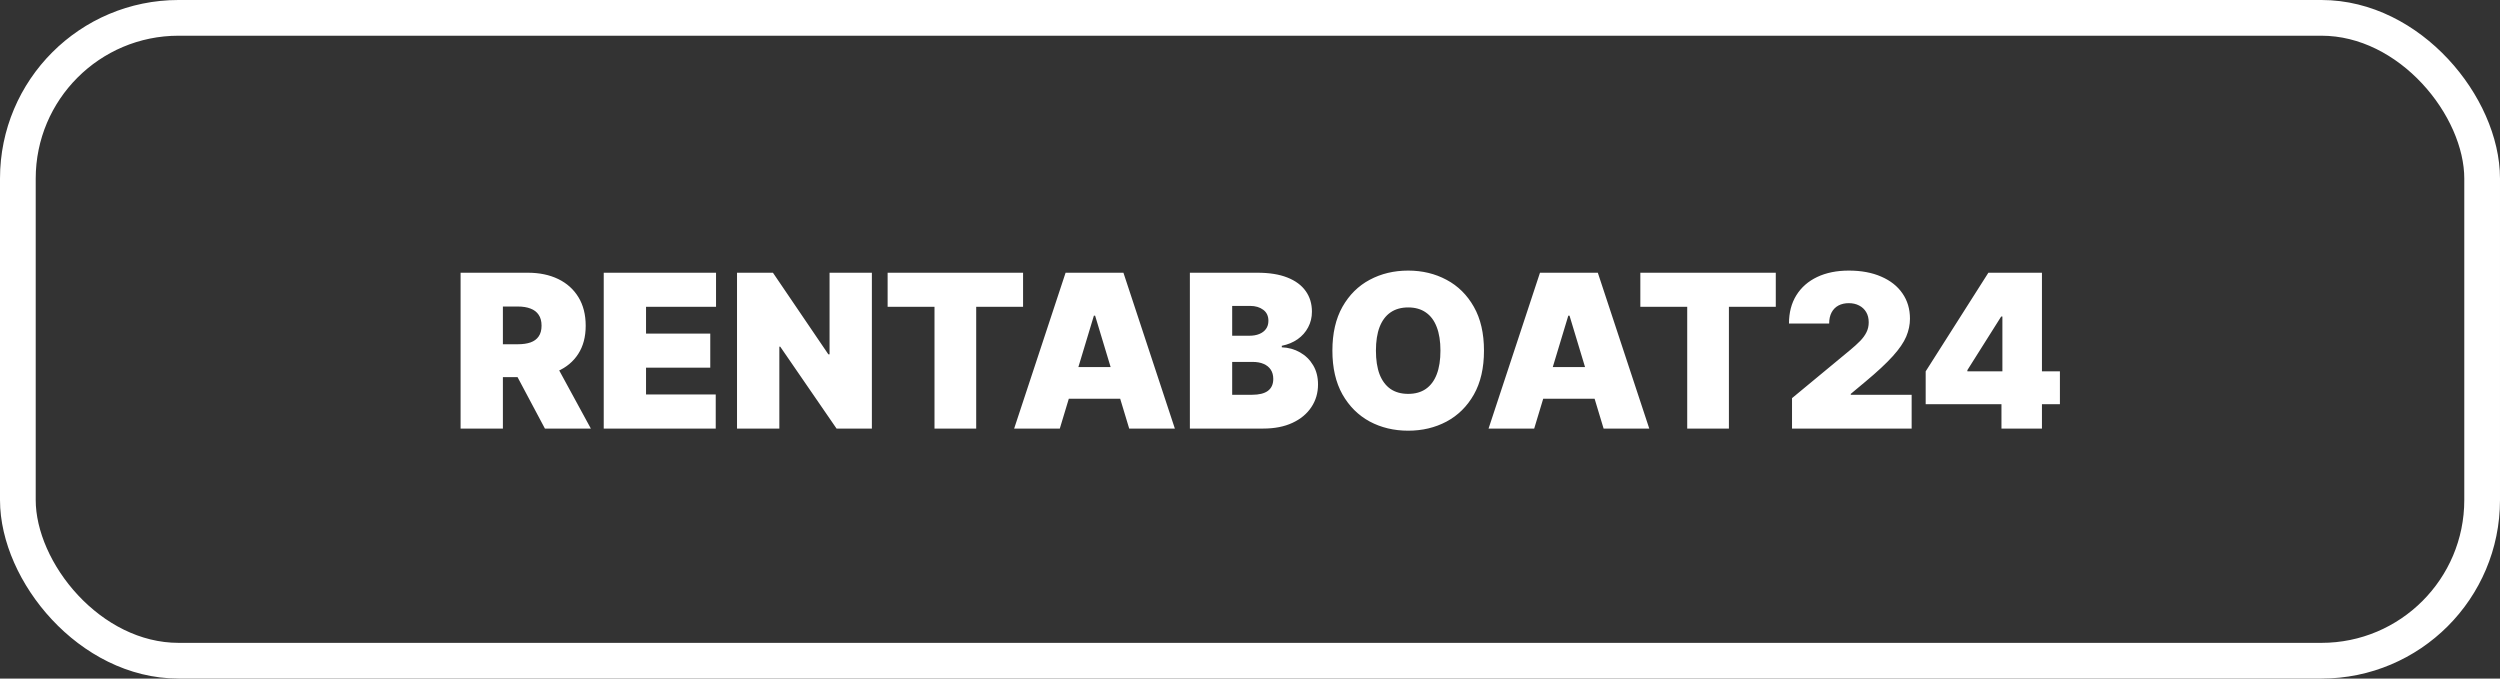
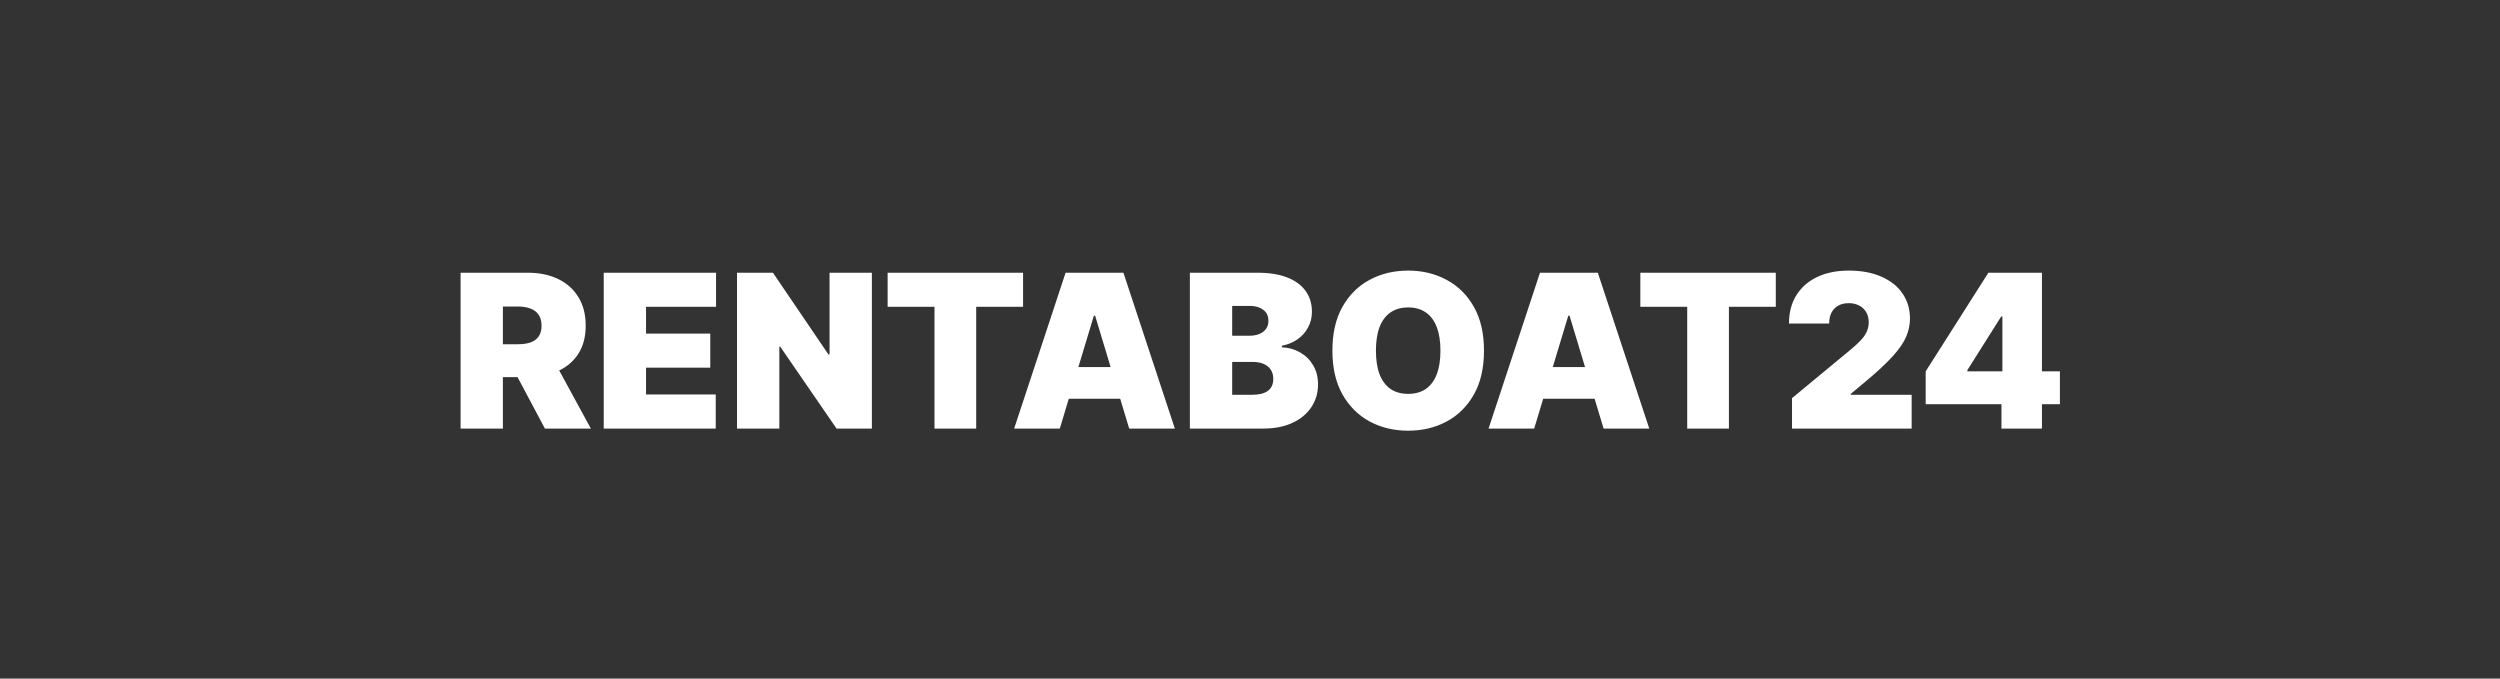
<svg xmlns="http://www.w3.org/2000/svg" width="140" height="38" viewBox="0 0 140 38" fill="none">
  <rect x="0" y="0" width="140" height="38" fill="#333333" stroke="none" />
-   <rect x="1" y="1" width="138" height="36" rx="9" stroke="white" stroke-width="2" />
  <path d="M25.793 24V15.273H29.56C30.208 15.273 30.774 15.391 31.26 15.626C31.746 15.862 32.124 16.202 32.394 16.645C32.664 17.088 32.799 17.619 32.799 18.239C32.799 18.864 32.659 19.391 32.381 19.82C32.105 20.249 31.718 20.572 31.218 20.791C30.721 21.01 30.14 21.119 29.475 21.119H27.225V19.278H28.997C29.276 19.278 29.513 19.244 29.709 19.176C29.908 19.105 30.06 18.993 30.165 18.84C30.273 18.686 30.327 18.486 30.327 18.239C30.327 17.989 30.273 17.785 30.165 17.629C30.06 17.47 29.908 17.354 29.709 17.28C29.513 17.203 29.276 17.165 28.997 17.165H28.162V24H25.793ZM30.907 19.994L33.088 24H30.515L28.384 19.994H30.907ZM33.809 24V15.273H40.098V17.182H36.178V18.682H39.775V20.591H36.178V22.091H40.081V24H33.809ZM48.825 15.273V24H46.847L43.694 19.415H43.643V24H41.273V15.273H43.285L46.387 19.841H46.455V15.273H48.825ZM49.707 17.182V15.273H57.292V17.182H54.667V24H52.332V17.182H49.707ZM59.349 24H56.792L59.673 15.273H62.912L65.792 24H63.235L61.326 17.676H61.258L59.349 24ZM58.872 20.557H63.679V22.329H58.872V20.557ZM66.633 24V15.273H70.417C71.082 15.273 71.64 15.362 72.092 15.541C72.546 15.72 72.888 15.973 73.119 16.3C73.352 16.626 73.468 17.011 73.468 17.454C73.468 17.776 73.397 18.068 73.255 18.332C73.116 18.597 72.92 18.818 72.667 18.997C72.414 19.173 72.119 19.296 71.781 19.364V19.449C72.156 19.463 72.496 19.558 72.803 19.734C73.11 19.908 73.354 20.148 73.536 20.454C73.718 20.759 73.809 21.116 73.809 21.528C73.809 22.006 73.684 22.43 73.434 22.803C73.187 23.175 72.835 23.467 72.377 23.68C71.92 23.893 71.374 24 70.741 24H66.633ZM69.002 22.108H70.11C70.508 22.108 70.806 22.034 71.005 21.886C71.204 21.736 71.303 21.514 71.303 21.222C71.303 21.017 71.256 20.844 71.163 20.702C71.069 20.56 70.935 20.452 70.762 20.378C70.592 20.304 70.386 20.267 70.144 20.267H69.002V22.108ZM69.002 18.801H69.974C70.181 18.801 70.364 18.768 70.523 18.703C70.683 18.638 70.806 18.544 70.894 18.422C70.985 18.297 71.031 18.145 71.031 17.966C71.031 17.696 70.934 17.49 70.741 17.348C70.548 17.203 70.303 17.131 70.008 17.131H69.002V18.801ZM83.103 19.636C83.103 20.608 82.914 21.428 82.536 22.095C82.158 22.76 81.648 23.264 81.006 23.608C80.364 23.949 79.648 24.119 78.859 24.119C78.063 24.119 77.344 23.947 76.702 23.604C76.063 23.257 75.555 22.751 75.177 22.087C74.802 21.419 74.614 20.602 74.614 19.636C74.614 18.665 74.802 17.847 75.177 17.182C75.555 16.514 76.063 16.01 76.702 15.669C77.344 15.325 78.063 15.153 78.859 15.153C79.648 15.153 80.364 15.325 81.006 15.669C81.648 16.01 82.158 16.514 82.536 17.182C82.914 17.847 83.103 18.665 83.103 19.636ZM80.665 19.636C80.665 19.114 80.596 18.673 80.457 18.315C80.32 17.954 80.117 17.682 79.847 17.497C79.58 17.31 79.251 17.216 78.859 17.216C78.467 17.216 78.136 17.31 77.866 17.497C77.599 17.682 77.396 17.954 77.256 18.315C77.12 18.673 77.052 19.114 77.052 19.636C77.052 20.159 77.12 20.601 77.256 20.962C77.396 21.32 77.599 21.592 77.866 21.78C78.136 21.965 78.467 22.057 78.859 22.057C79.251 22.057 79.58 21.965 79.847 21.78C80.117 21.592 80.32 21.32 80.457 20.962C80.596 20.601 80.665 20.159 80.665 19.636ZM85.915 24H83.359L86.239 15.273H89.478L92.359 24H89.802L87.893 17.676H87.825L85.915 24ZM85.438 20.557H90.245V22.329H85.438V20.557ZM91.859 17.182V15.273H99.444V17.182H96.819V24H94.484V17.182H91.859ZM100.353 24V22.296L103.609 19.602C103.825 19.423 104.009 19.256 104.163 19.099C104.319 18.94 104.438 18.777 104.521 18.609C104.606 18.442 104.648 18.256 104.648 18.051C104.648 17.827 104.6 17.635 104.504 17.476C104.41 17.317 104.279 17.195 104.112 17.109C103.944 17.021 103.751 16.977 103.532 16.977C103.313 16.977 103.12 17.021 102.952 17.109C102.788 17.197 102.66 17.327 102.569 17.497C102.478 17.668 102.433 17.875 102.433 18.119H100.183C100.183 17.506 100.32 16.977 100.596 16.534C100.871 16.091 101.261 15.75 101.763 15.511C102.266 15.273 102.856 15.153 103.532 15.153C104.231 15.153 104.836 15.266 105.347 15.49C105.862 15.712 106.258 16.024 106.536 16.428C106.817 16.831 106.958 17.304 106.958 17.847C106.958 18.182 106.888 18.516 106.749 18.848C106.61 19.178 106.36 19.543 105.999 19.943C105.638 20.344 105.126 20.821 104.461 21.375L103.643 22.057V22.108H107.052V24H100.353ZM107.838 22.636V20.796L111.349 15.273H113.02V17.727H112.065L110.173 20.727V20.796H115.355V22.636H107.838ZM112.082 24V22.074L112.134 21.273V15.273H114.349V24H112.082Z" fill="white" />
</svg>